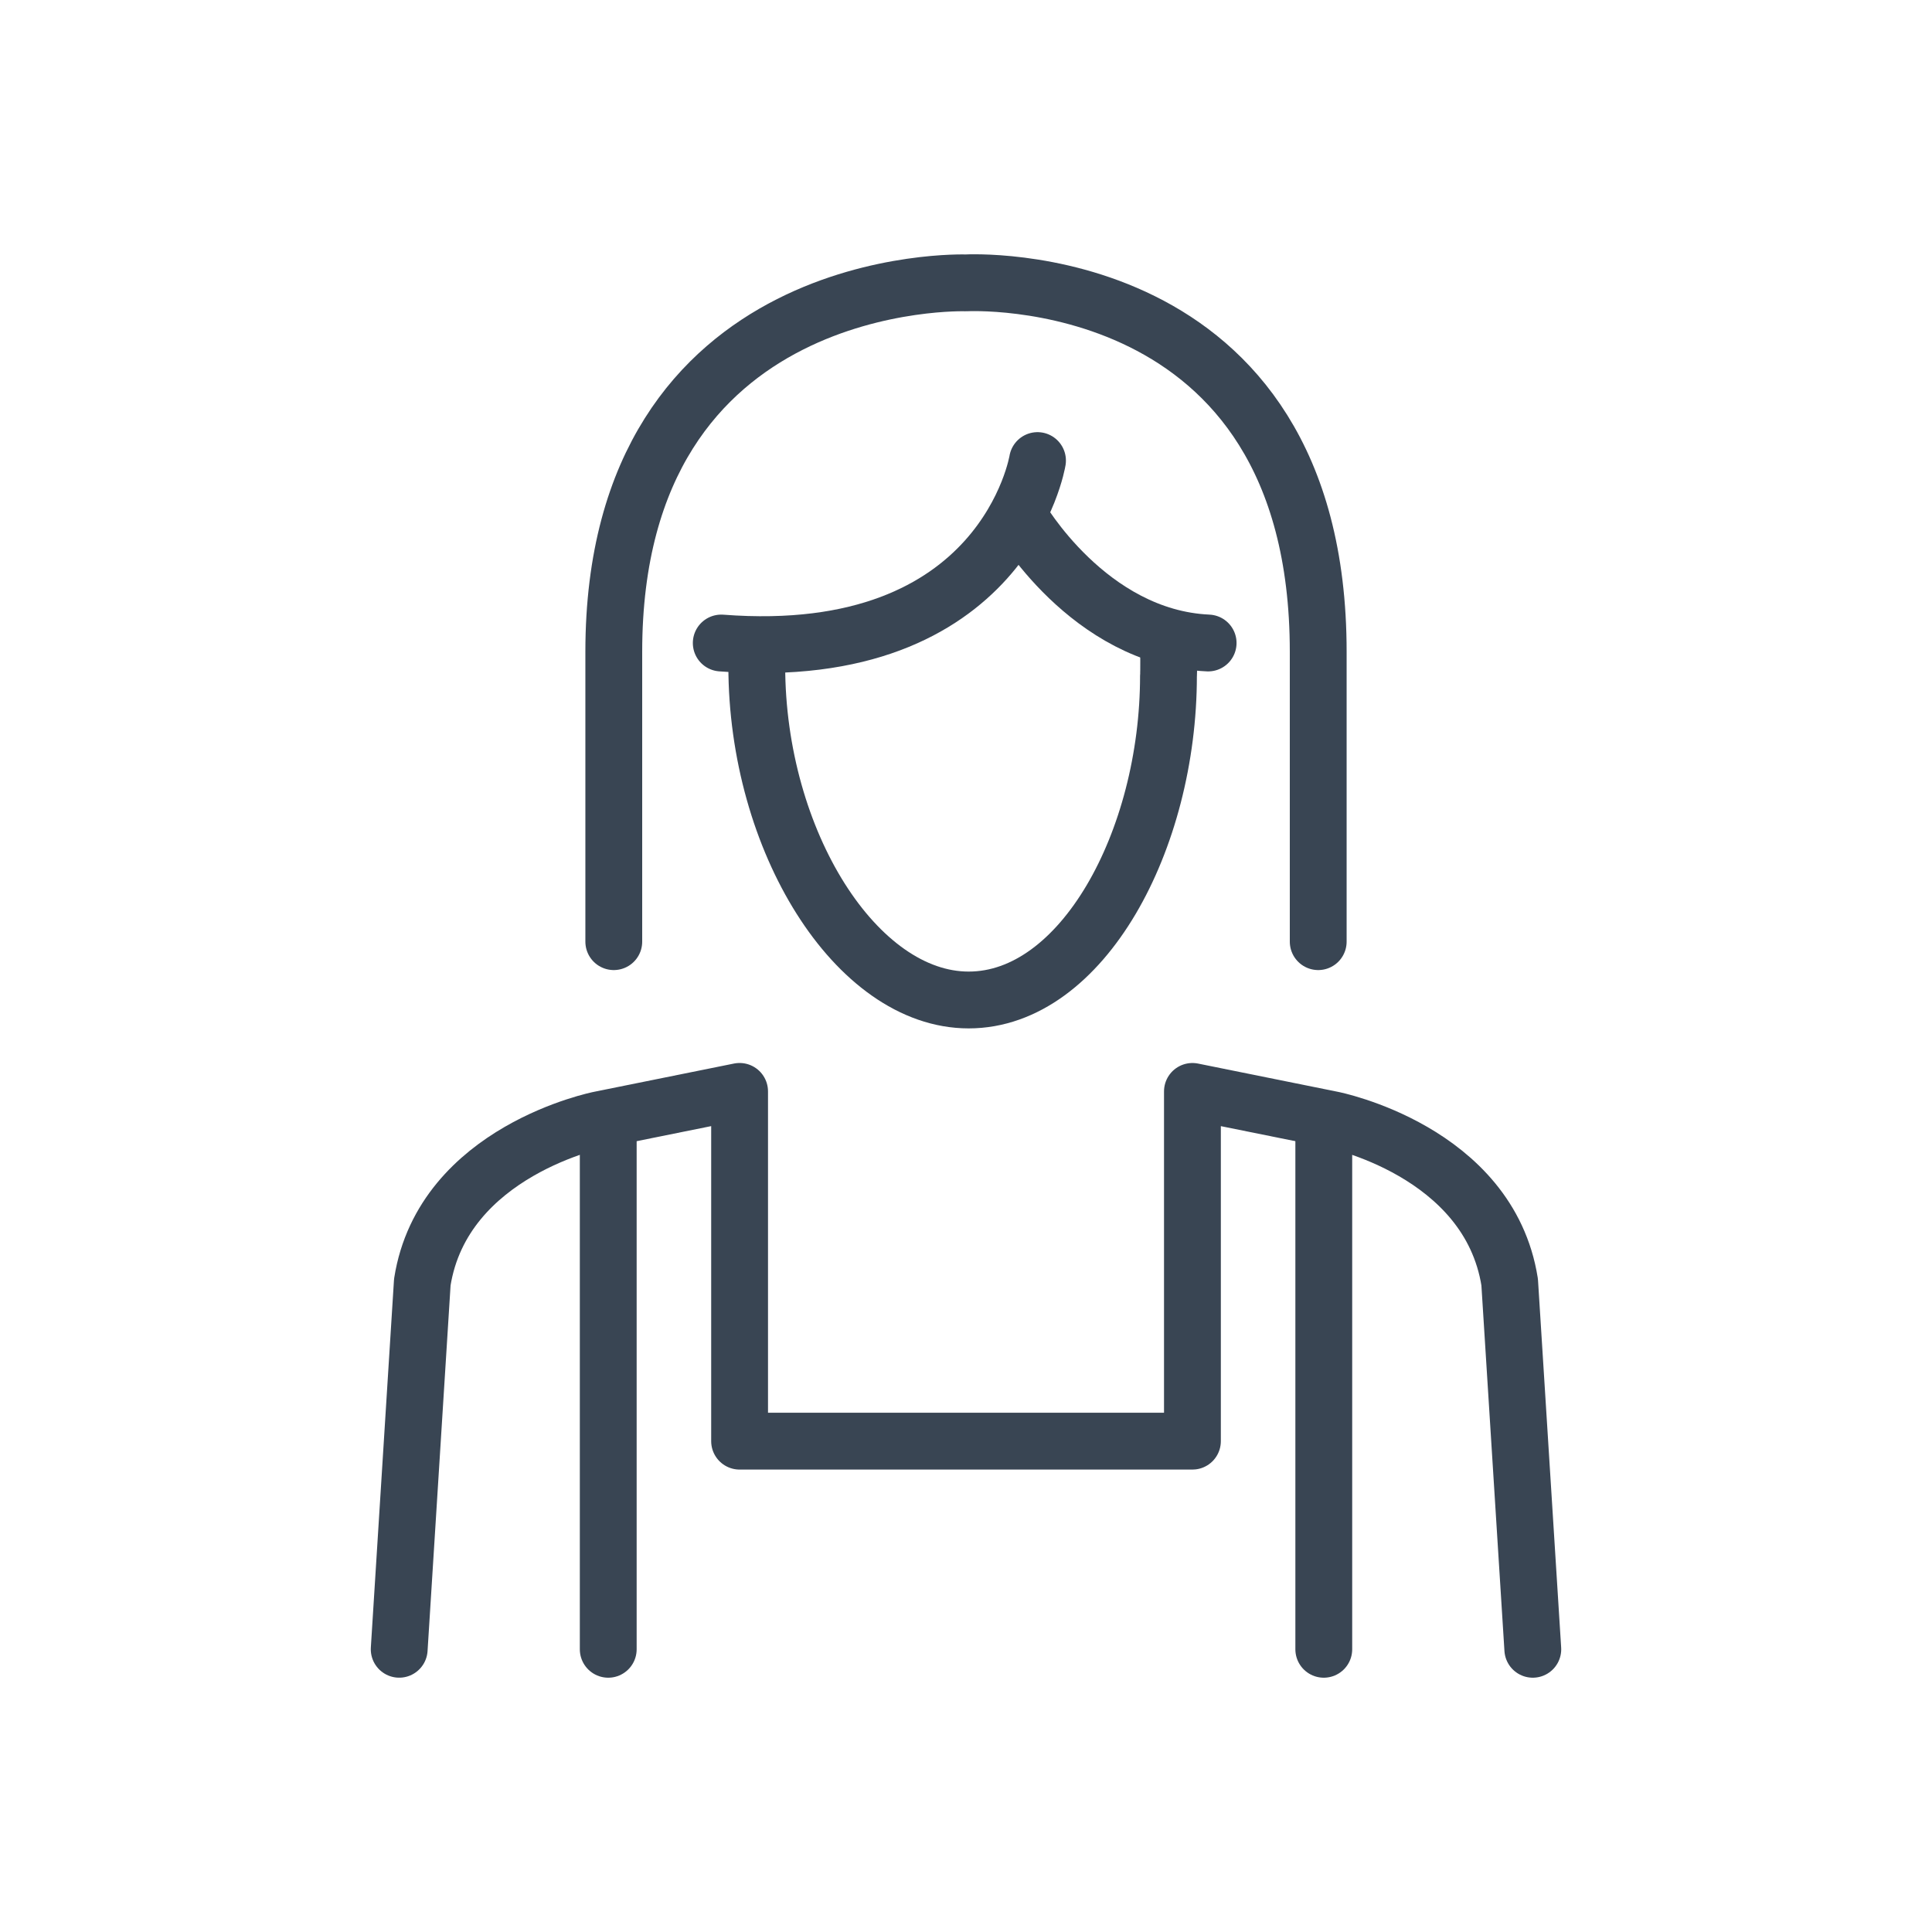
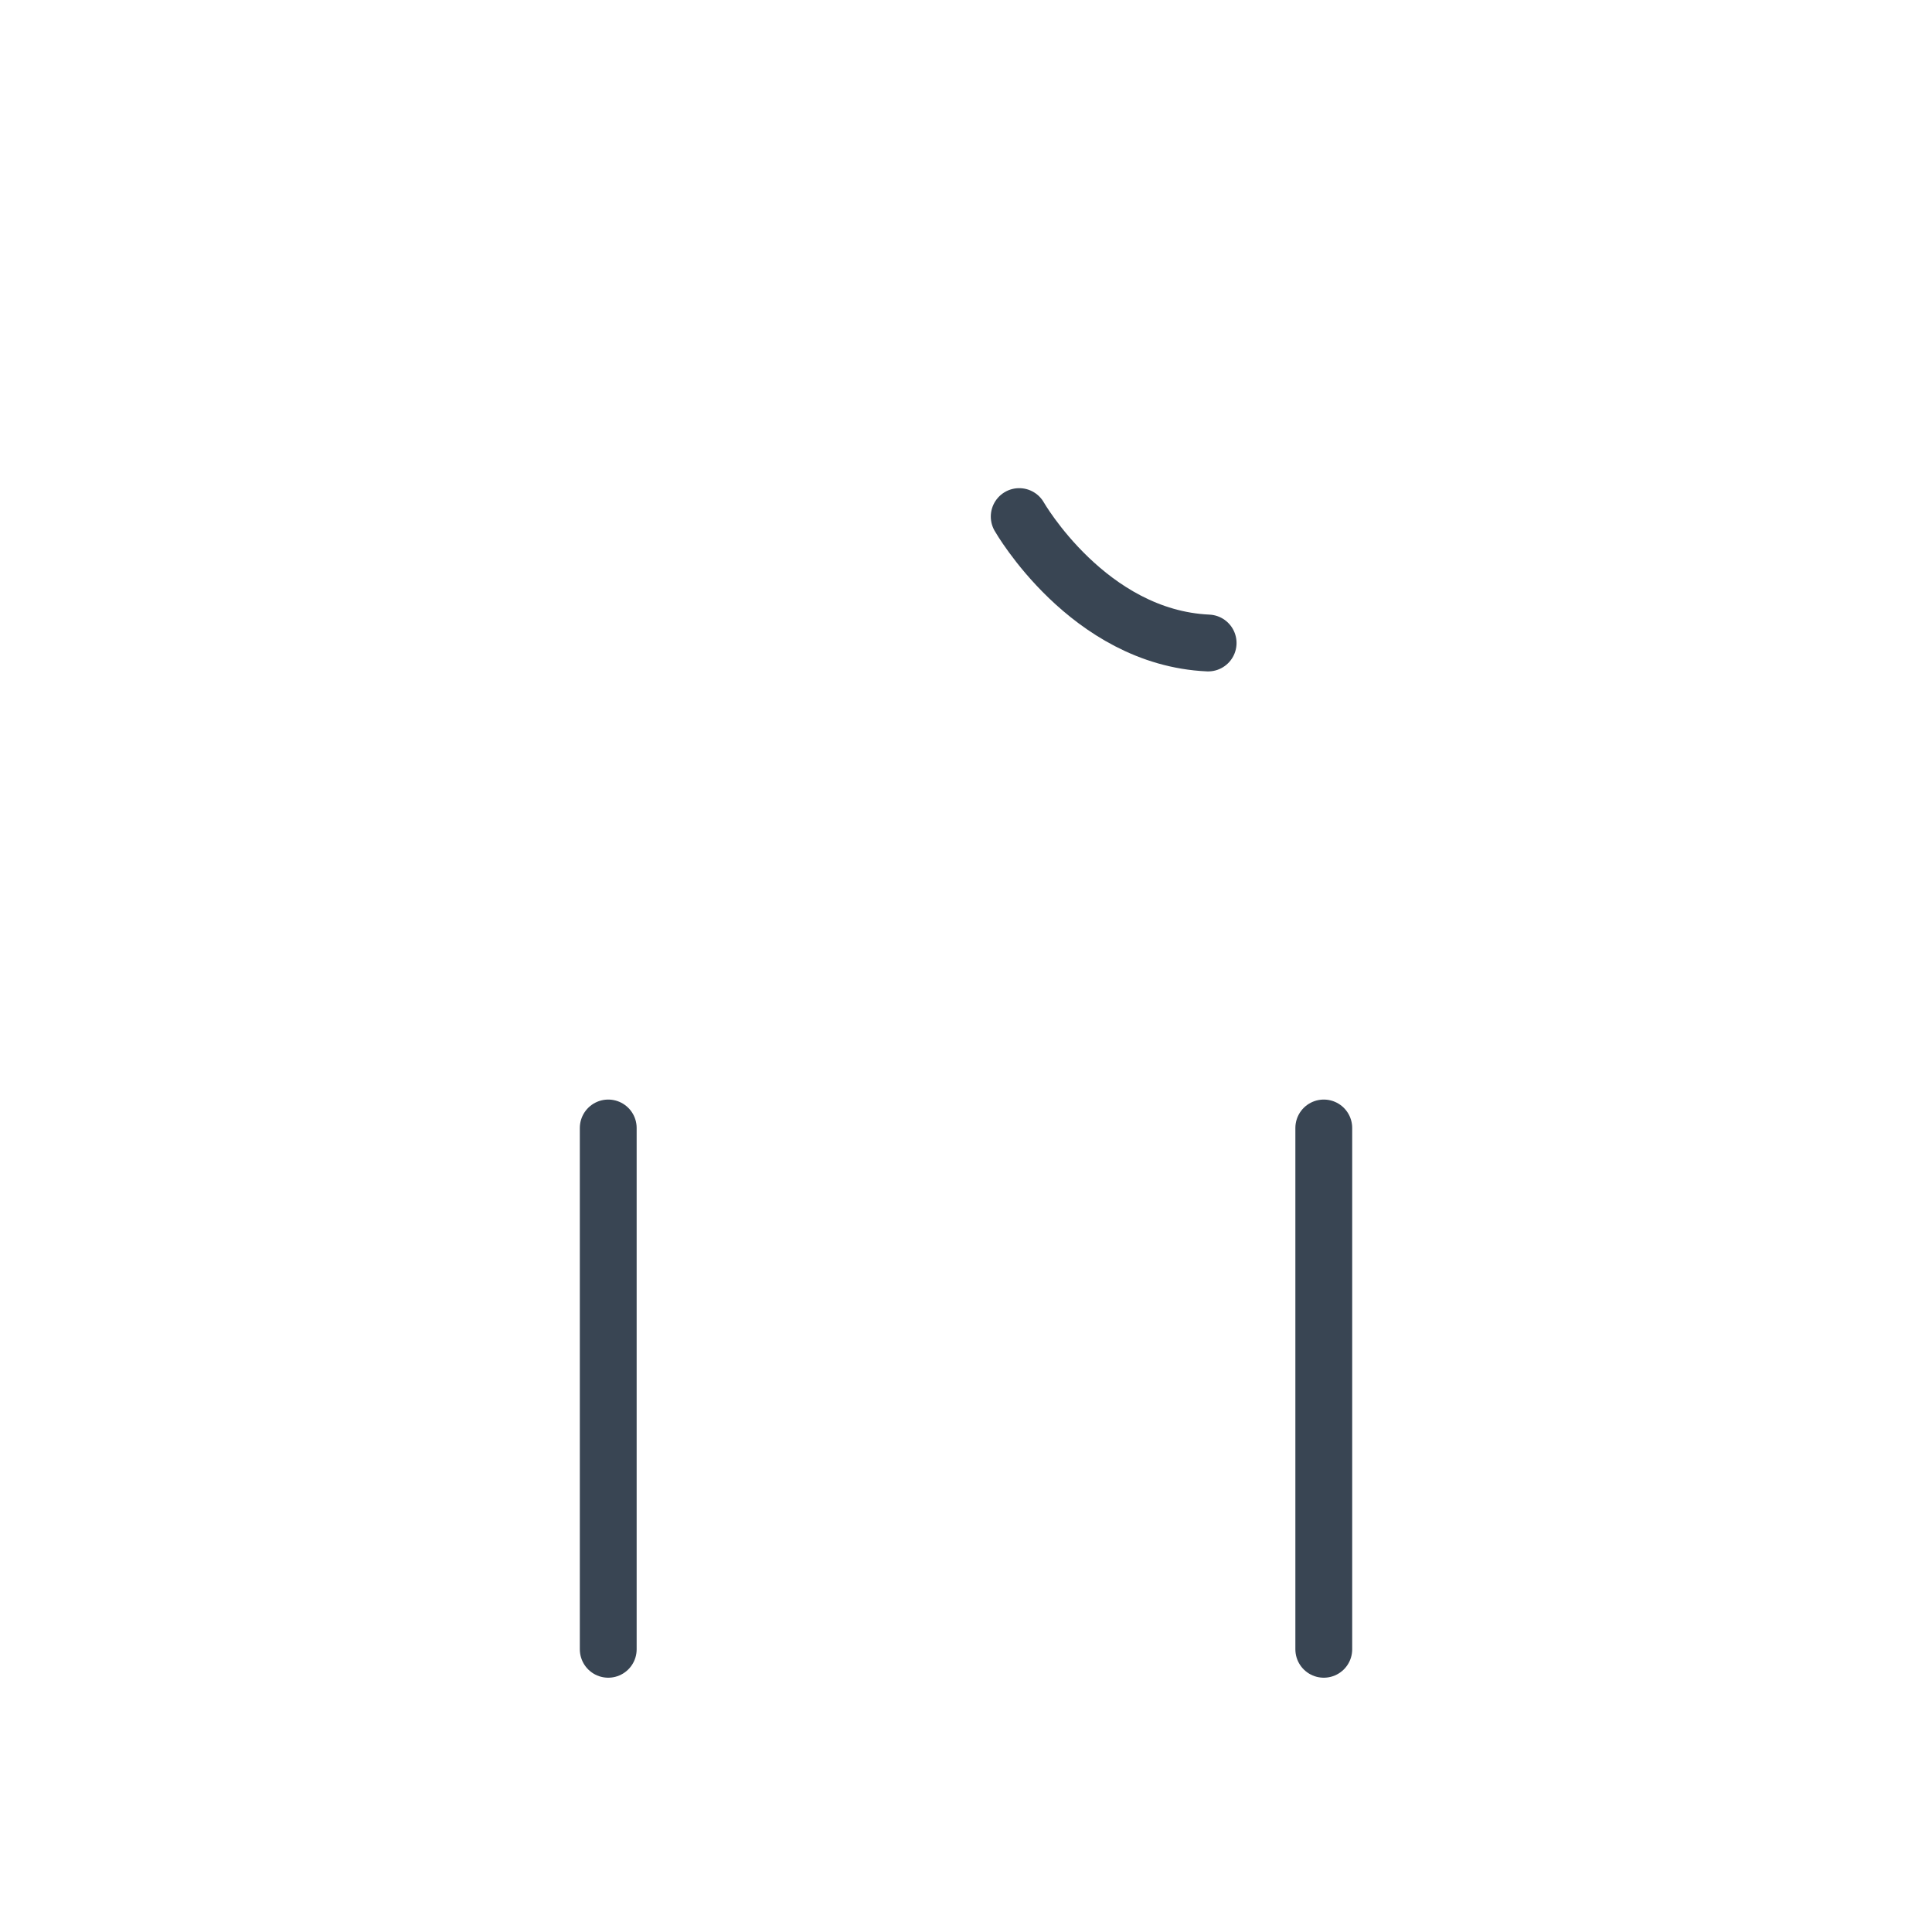
<svg xmlns="http://www.w3.org/2000/svg" version="1.1" id="Layer_1" x="0px" y="0px" width="85px" height="85px" viewBox="0 0 85 85" enable-background="new 0 0 85 85" xml:space="preserve">
  <g>
    <g>
-       <path fill="none" stroke="#394553" stroke-width="2.5" stroke-linecap="round" stroke-linejoin="round" stroke-miterlimit="10" d="    M45.646,20.263c0,0-1.448,8.986-13.914,8.027" />
      <path fill="none" stroke="#394553" stroke-width="2.5" stroke-linecap="round" stroke-miterlimit="10" d="M44.841,22.727    c0,0,3.037,5.323,8.312,5.562" />
    </g>
    <g>
-       <path fill="none" stroke="#394553" stroke-width="2.5" stroke-linecap="round" stroke-linejoin="round" stroke-miterlimit="10" d="    M57.996,41.429c0-6.929,0-6.635,0-12.75c0-17.11-15.498-16.234-15.498-16.234s-15.494-0.534-15.494,16.234    c0,6.117,0,5.822,0,12.75" />
-       <path fill="none" stroke="#394553" stroke-width="2.5" stroke-linecap="round" stroke-linejoin="round" stroke-miterlimit="10" d="    M33.295,29.294c0,7.707,4.384,14.701,9.322,14.701c4.995,0,8.791-7.018,8.791-14.265c0,0,0.021-0.18,0.002-1.386" />
-     </g>
+       </g>
    <g>
      <g>
        <g>
          <line fill="none" stroke="#394553" stroke-width="2.5" stroke-linecap="round" stroke-linejoin="round" stroke-miterlimit="10" x1="26.76" y1="49.626" x2="26.76" y2="72.562" />
        </g>
      </g>
      <g>
        <g>
          <line fill="none" stroke="#394553" stroke-width="2.5" stroke-linecap="round" stroke-linejoin="round" stroke-miterlimit="10" x1="58.241" y1="49.626" x2="58.241" y2="72.562" />
        </g>
      </g>
    </g>
-     <path fill="none" stroke="#394553" stroke-width="2.5" stroke-linecap="round" stroke-linejoin="round" stroke-miterlimit="10" d="   M67.437,72.562l-1.018-16.153c-0.914-5.793-7.809-7.149-7.809-7.149l-6.148-1.242v15.387H32.539V48.017l-6.149,1.242   c0,0-6.895,1.356-7.81,7.149l-1.017,16.153" />
  </g>
</svg>